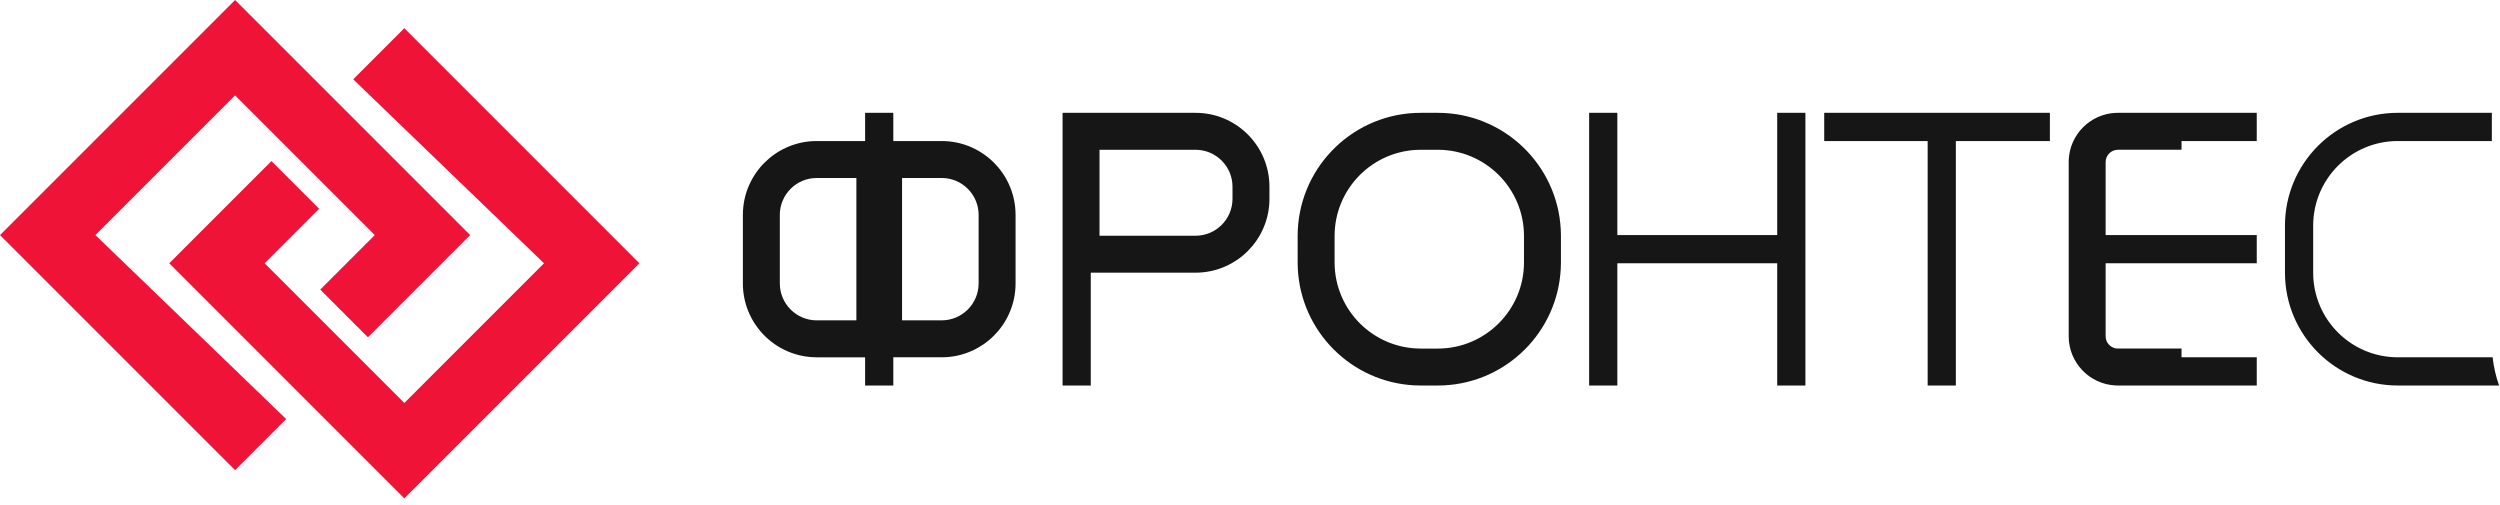
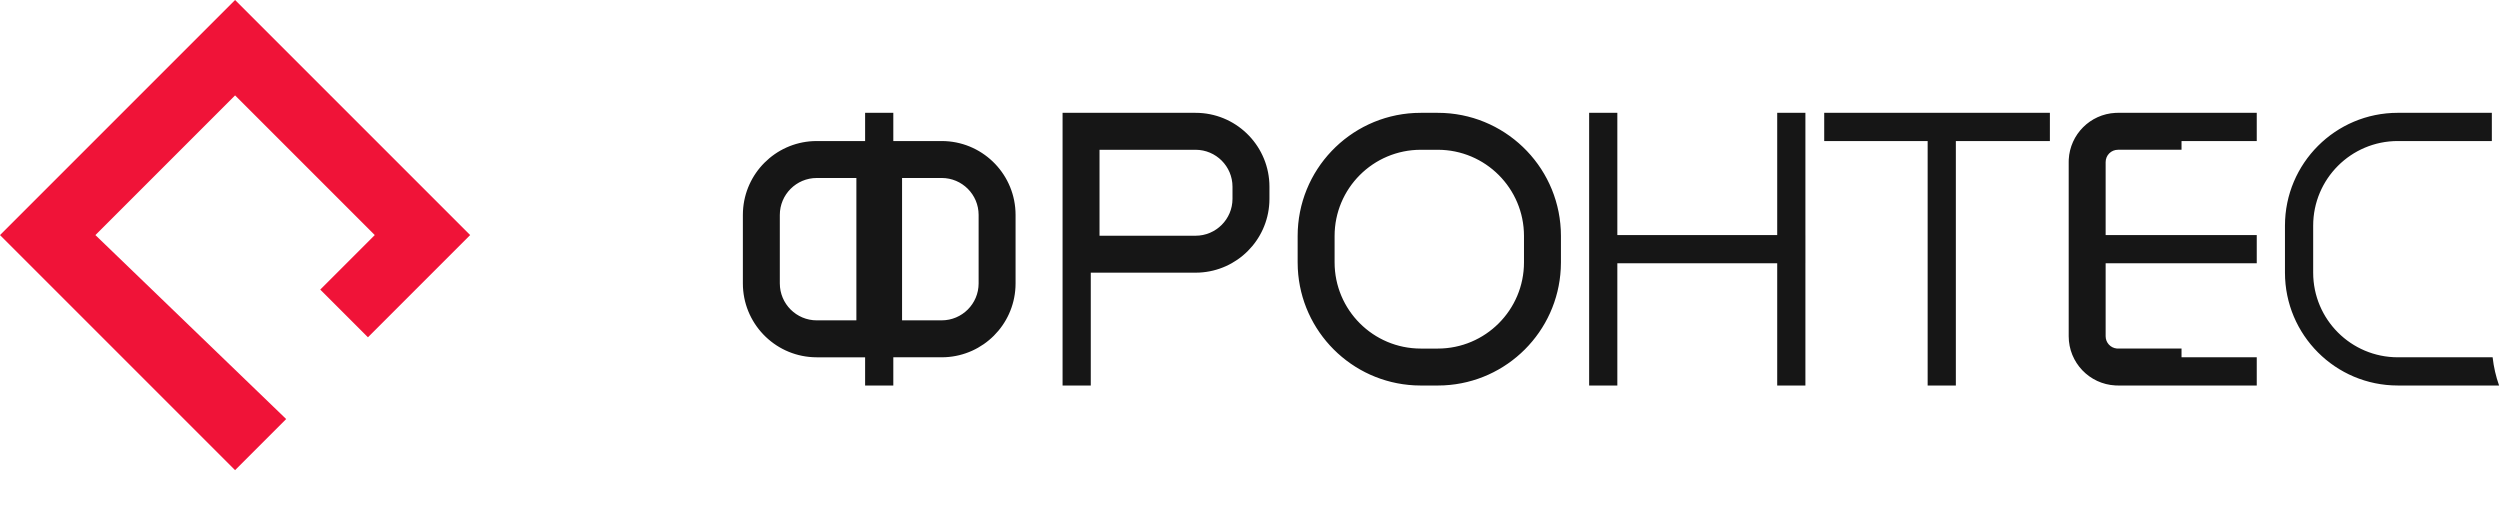
<svg xmlns="http://www.w3.org/2000/svg" width="203" height="41" viewBox="0 0 203 41" fill="none">
-   <path d="M32.831 2.29L28.682 6.44L44.173 21.378L32.831 32.721L21.489 21.378L25.915 16.952L22.042 13.079L13.743 21.378L32.831 40.467L51.919 21.378L32.831 2.29Z" fill="#F01338" />
  <path d="M19.088 38.176L23.237 34.026L7.746 19.088L19.088 7.746L30.43 19.088L26.004 23.514L29.877 27.387L38.176 19.088L19.088 -6.65186e-05L-0 19.088L19.088 38.176Z" fill="#F01338" />
  <path d="M117.263 9.174C122.546 9.443 126.748 13.812 126.748 19.162V21.304L126.734 21.818C126.475 26.931 122.376 31.031 117.263 31.291L116.748 31.304H115.369L114.854 31.291C109.741 31.031 105.641 26.931 105.382 21.818L105.369 21.304V19.162C105.369 13.811 109.571 9.442 114.854 9.174L115.369 9.162H116.748L117.263 9.174ZM72.537 11.452H76.464L76.772 11.46C79.942 11.62 82.464 14.242 82.464 17.452V23.012L82.456 23.322C82.3 26.389 79.84 28.849 76.772 29.004L76.464 29.012H72.538V29.013H72.537V31.303H70.247V29.013H66.321L66.013 29.005C62.843 28.845 60.321 26.223 60.321 23.013V17.453L60.329 17.143C60.485 14.075 62.945 11.616 66.013 11.46L66.321 11.453H70.247V9.162H72.537V11.452ZM97.388 9.169C100.558 9.33 103.079 11.952 103.079 15.162V16.141L103.071 16.451C102.915 19.518 100.455 21.977 97.388 22.133L97.079 22.141H88.571V31.303H86.281V9.162H97.079L97.388 9.169ZM131.328 19.087H144.309V9.162H146.599V19.087H146.6V21.377H146.599V31.303H144.309V21.377H131.328V31.303H129.038V9.162H131.328V19.087ZM166.451 11.452H158.815V31.303H156.525V11.452H148.126V9.162H166.451V11.452ZM183.248 11.452H177.14V12.161H171.978C171.425 12.161 170.978 12.609 170.978 13.161V19.087H183.248V21.377H170.978V27.303C170.978 27.821 171.371 28.247 171.875 28.298L171.978 28.303H177.14V29.012H183.248V31.303H171.978L171.771 31.298C169.658 31.191 167.978 29.443 167.978 27.303V13.161L167.982 12.956C168.086 10.91 169.726 9.27 171.771 9.166L171.978 9.161H183.248V11.452ZM202.337 11.452H194.701C190.906 11.452 187.83 14.528 187.83 18.323V22.14C187.83 25.935 190.906 29.012 194.701 29.012H202.401C202.489 29.807 202.668 30.574 202.926 31.303H194.701C189.641 31.303 185.539 27.2 185.539 22.14V18.323C185.539 13.263 189.641 9.161 194.701 9.161H202.337V11.452ZM115.369 12.162C111.503 12.162 108.369 15.296 108.369 19.162V21.304C108.37 25.17 111.503 28.304 115.369 28.304H116.748C120.613 28.304 123.748 25.17 123.748 21.304V19.162C123.748 15.296 120.614 12.162 116.748 12.162H115.369ZM66.321 14.453C64.665 14.453 63.321 15.796 63.321 17.453V23.013C63.321 24.67 64.665 26.013 66.321 26.013H69.538V14.453H66.321ZM73.247 26.012H76.464C78.12 26.012 79.464 24.669 79.464 23.012V17.452C79.464 15.795 78.12 14.452 76.464 14.452H73.247V26.012ZM89.281 19.141H97.079C98.736 19.141 100.079 17.798 100.079 16.141V15.162C100.079 13.505 98.736 12.162 97.079 12.162H89.281V19.141Z" fill="#161616" />
</svg>